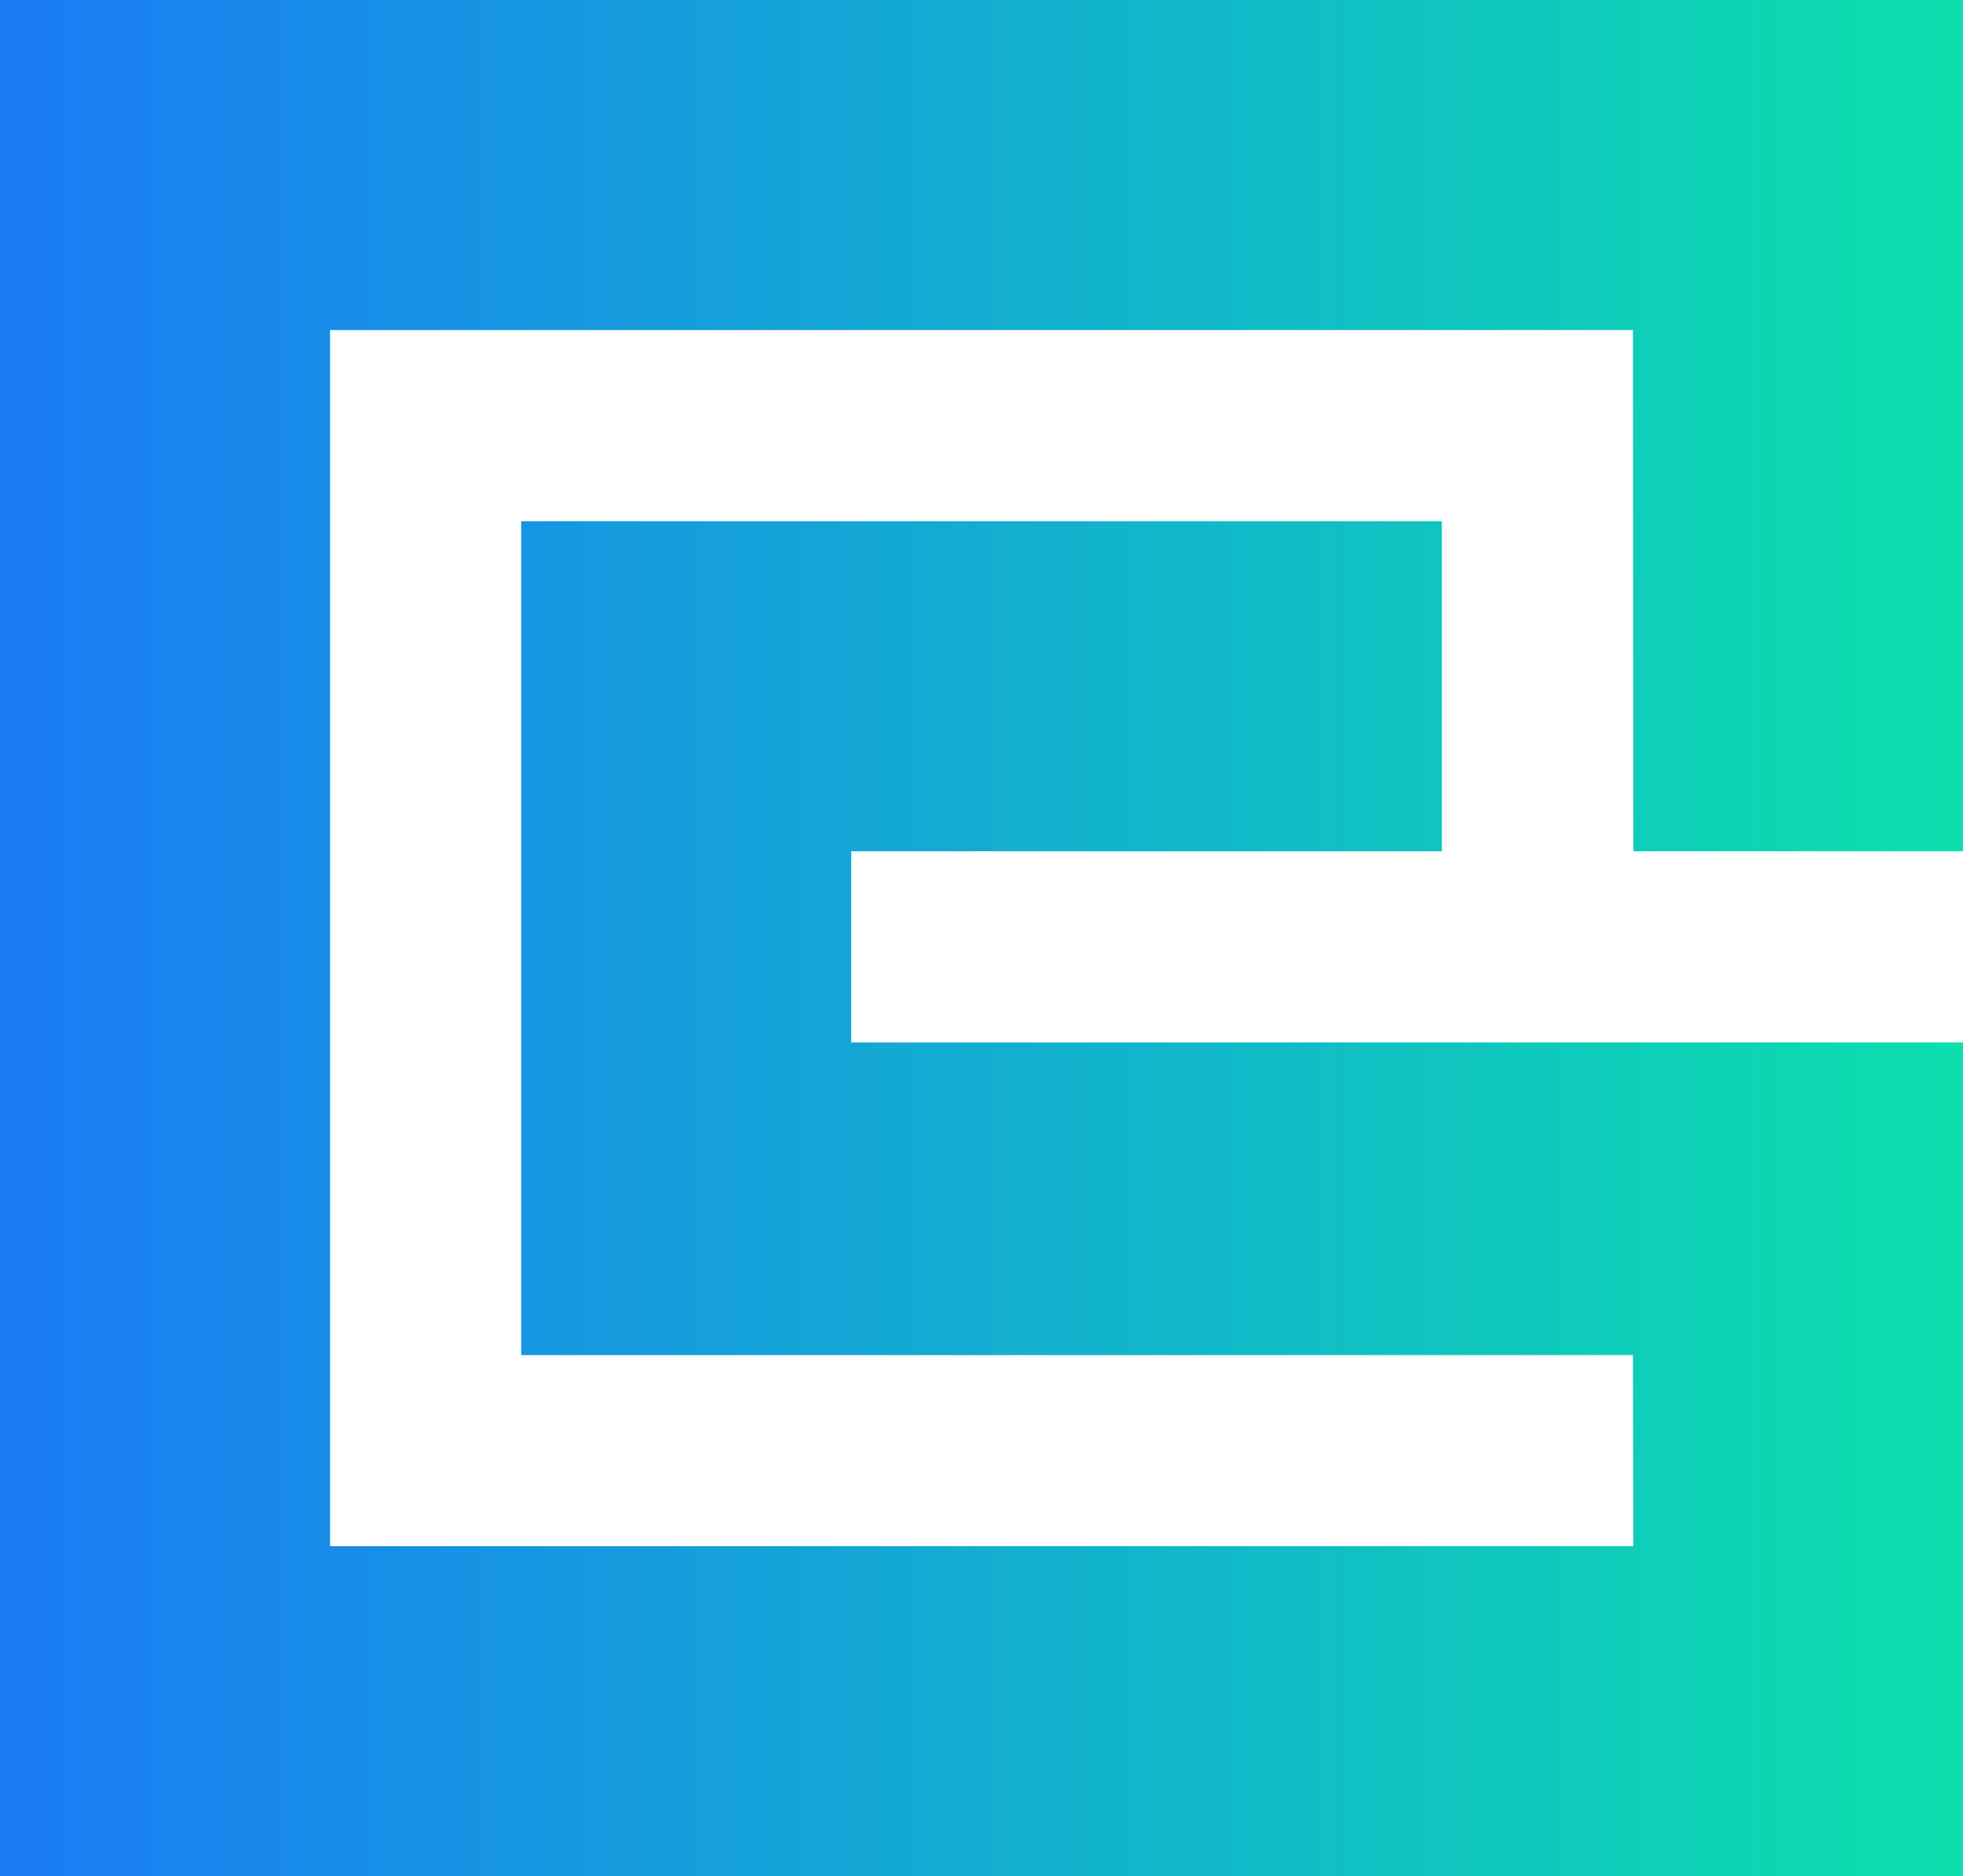
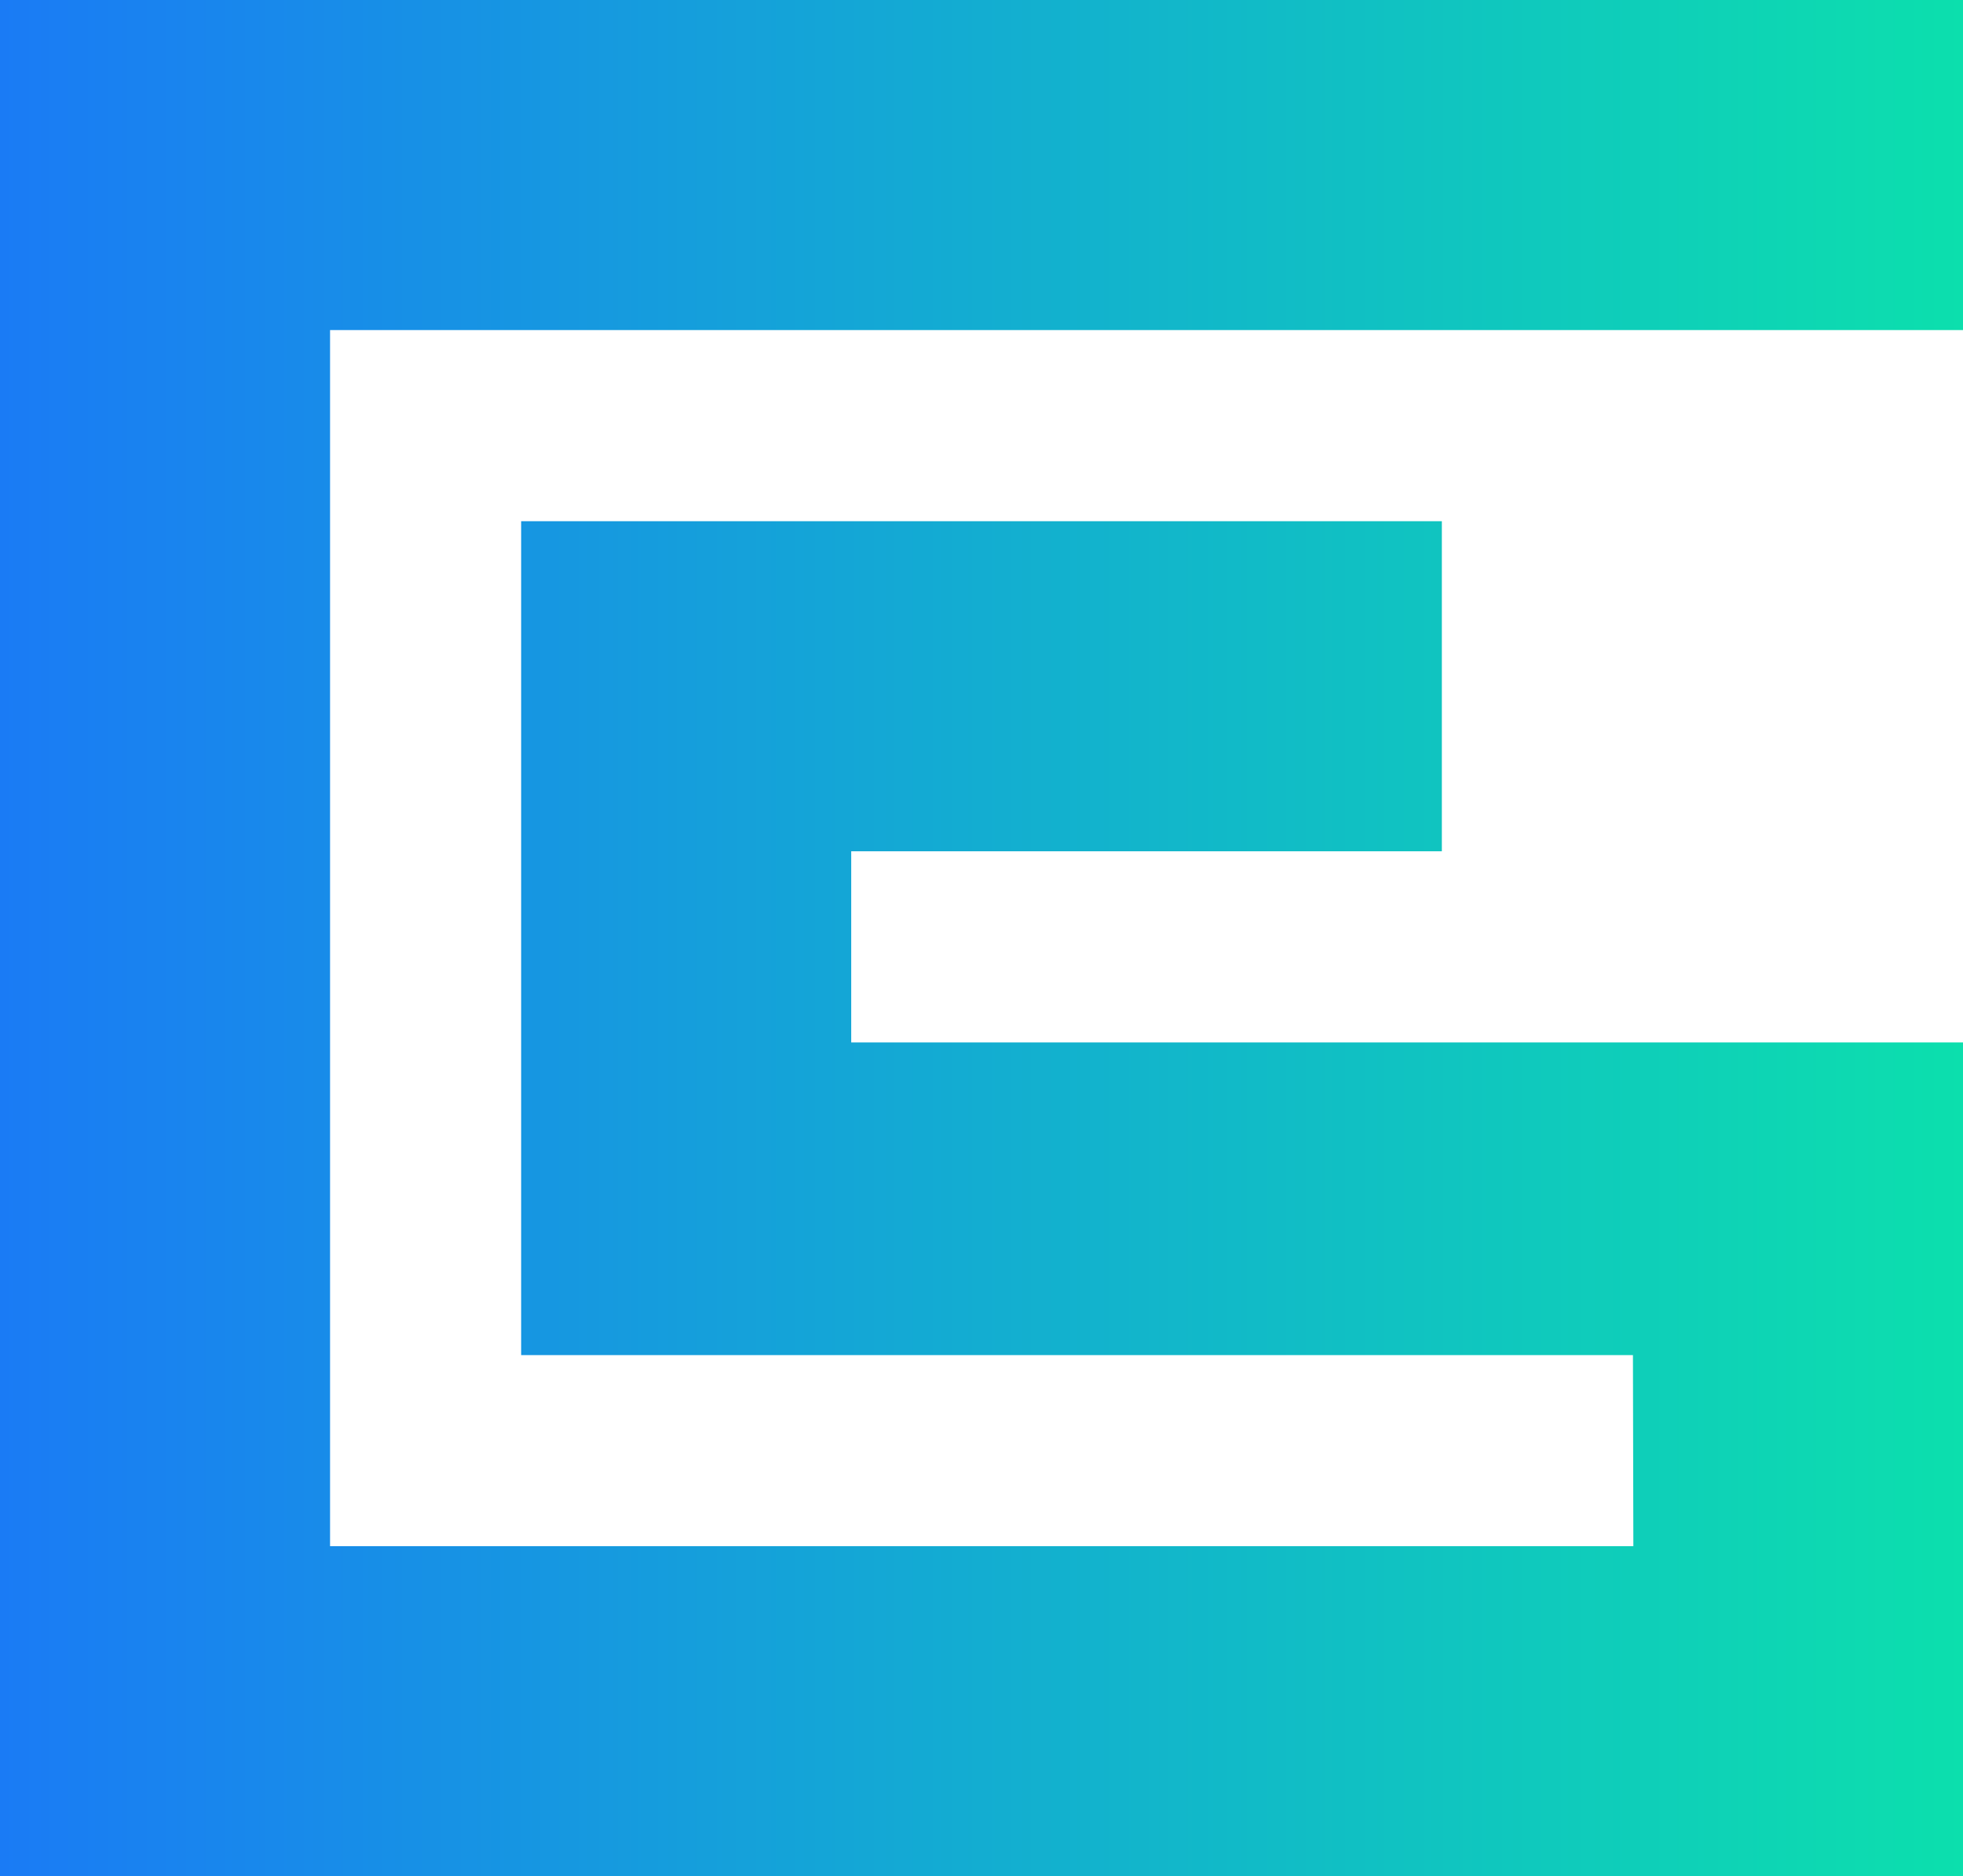
<svg xmlns="http://www.w3.org/2000/svg" width="113" height="108" viewBox="0 0 113 108" fill="none">
-   <path fill-rule="evenodd" clip-rule="evenodd" d="M113 0H0V19V89V108H113V89V78V60H49V49H83V30H30V49V60V78H94L94.024 89H19L19 19H94L94.024 49H113V19V0Z" fill="url(#paint0_linear_458_3113)" />
+   <path fill-rule="evenodd" clip-rule="evenodd" d="M113 0H0V19V89V108H113V89V78V60H49V49H83V30H30V49V60V78H94L94.024 89H19L19 19H94H113V19V0Z" fill="url(#paint0_linear_458_3113)" />
  <defs>
    <linearGradient id="paint0_linear_458_3113" x1="0" y1="54" x2="113" y2="54" gradientUnits="userSpaceOnUse">
      <stop stop-color="#1A7BF5" />
      <stop offset="1" stop-color="#0CDFAD" />
    </linearGradient>
  </defs>
</svg>